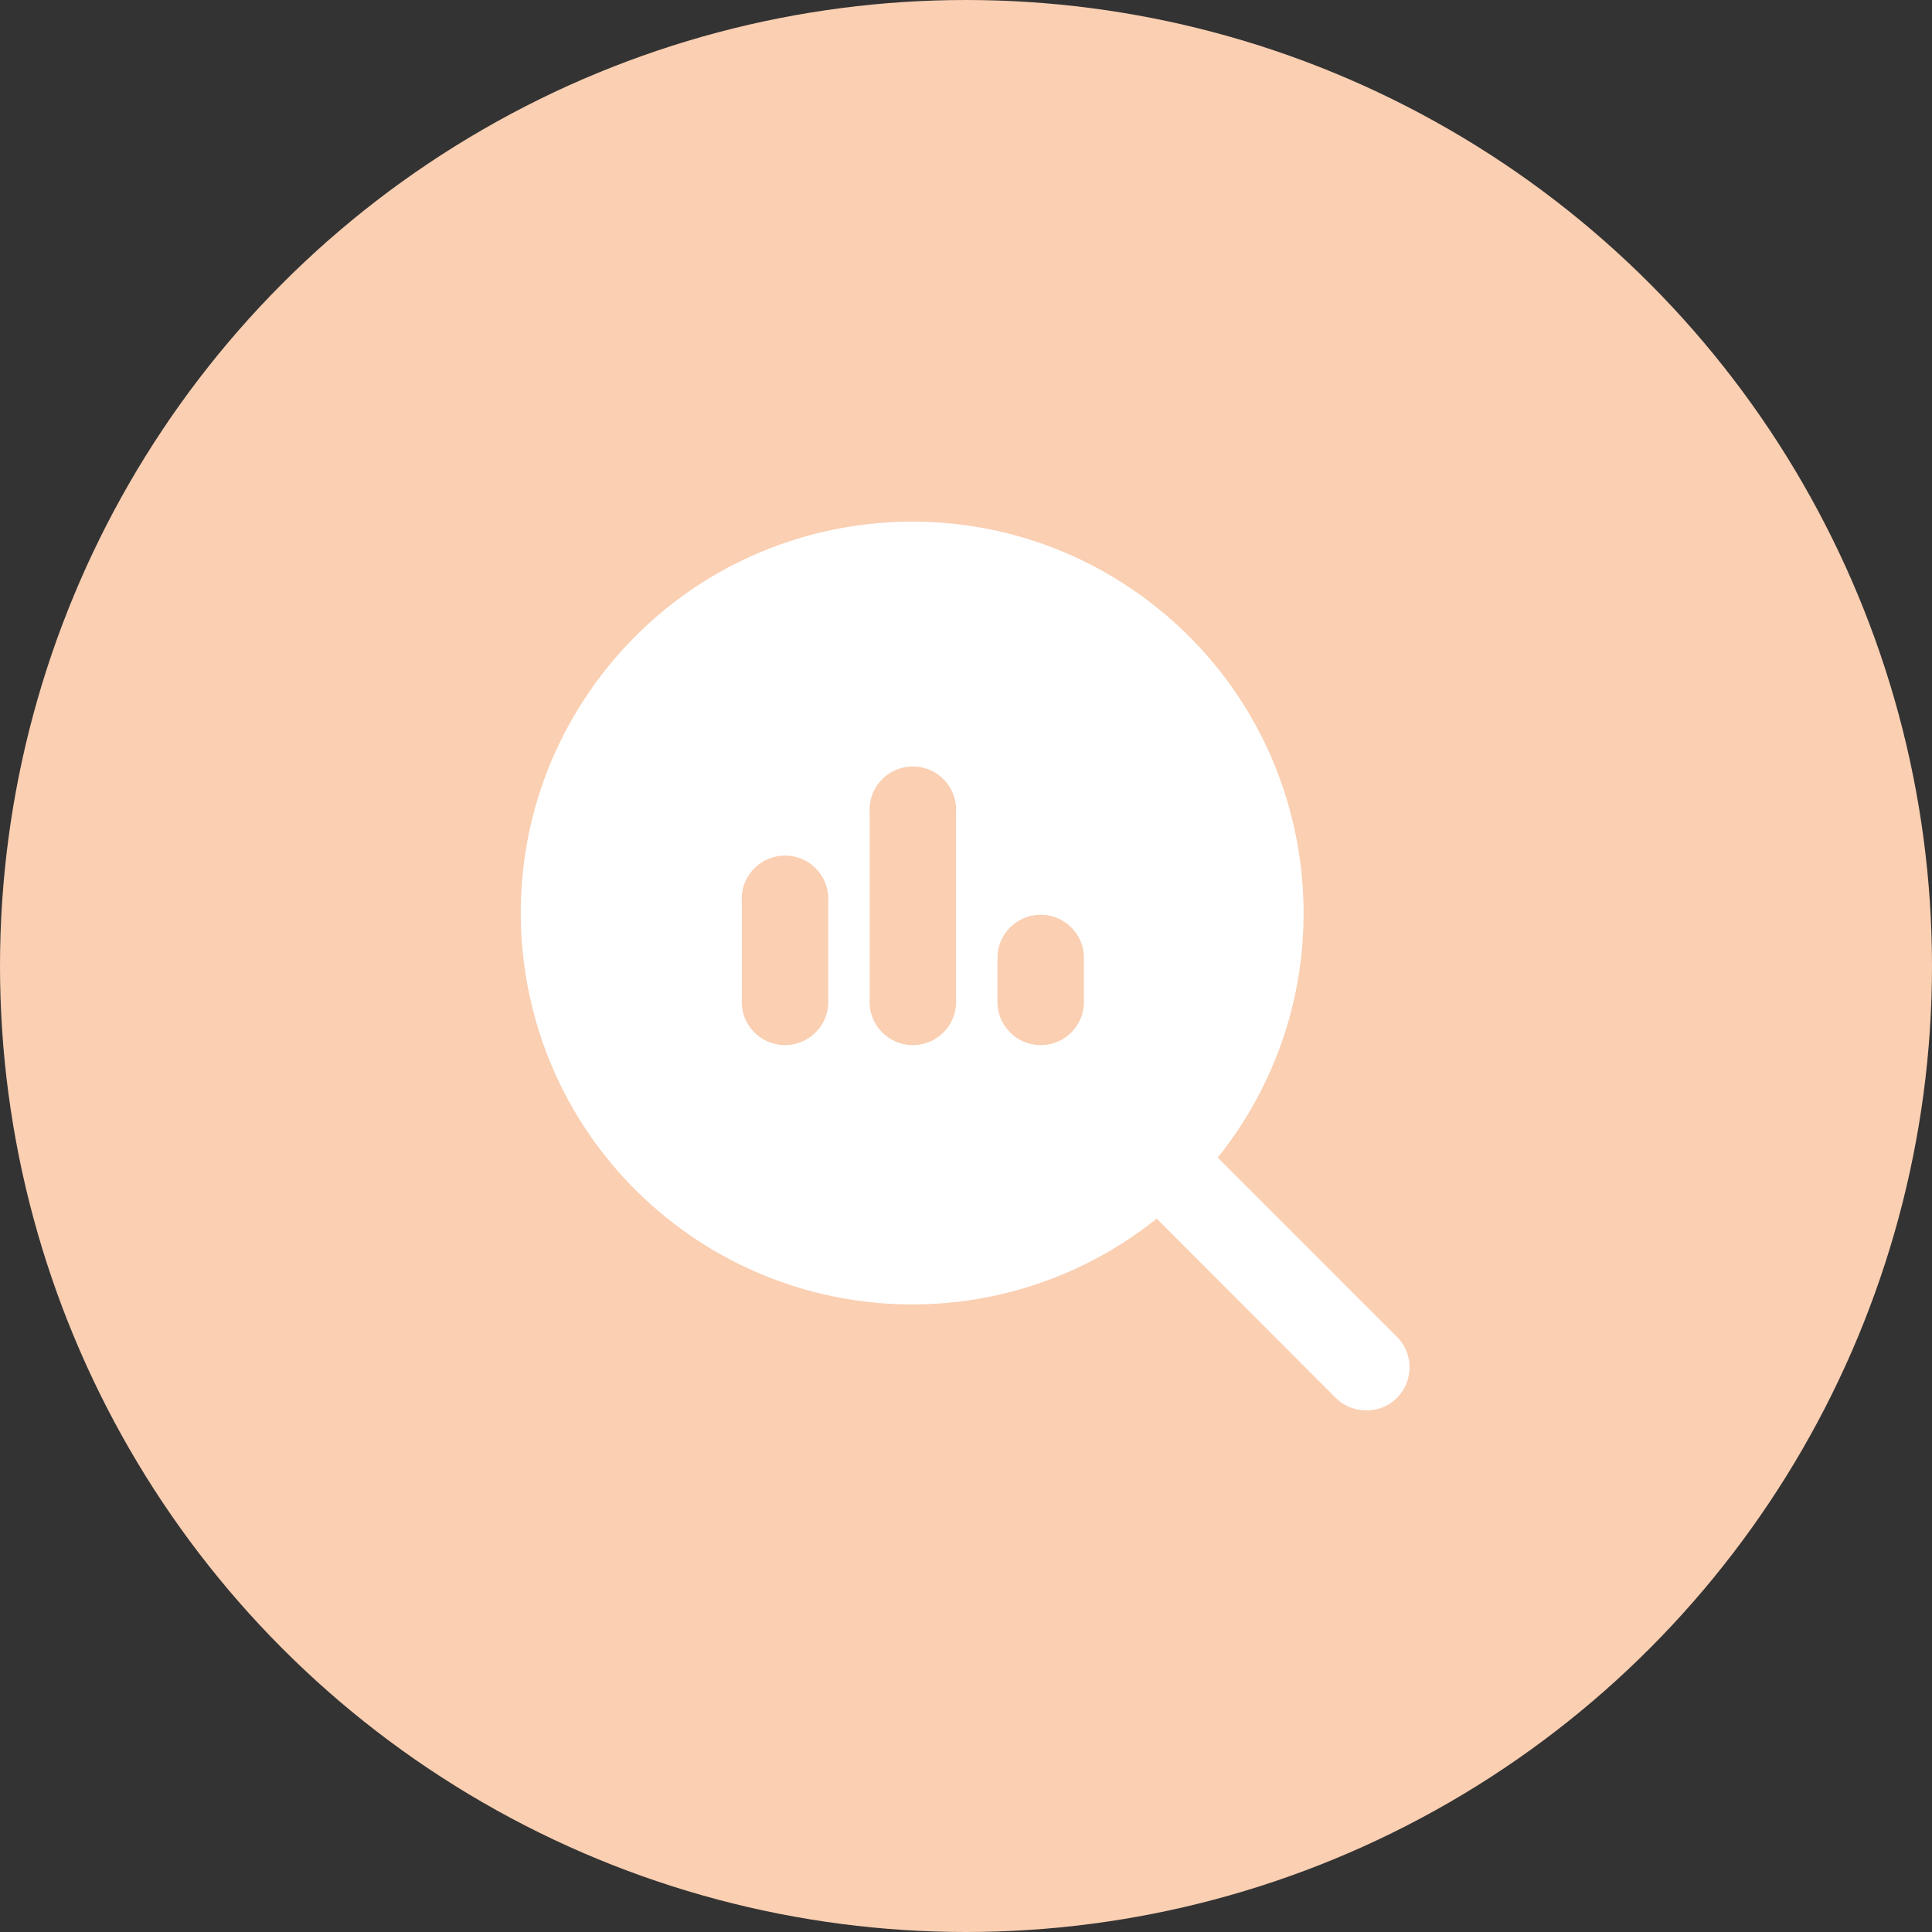
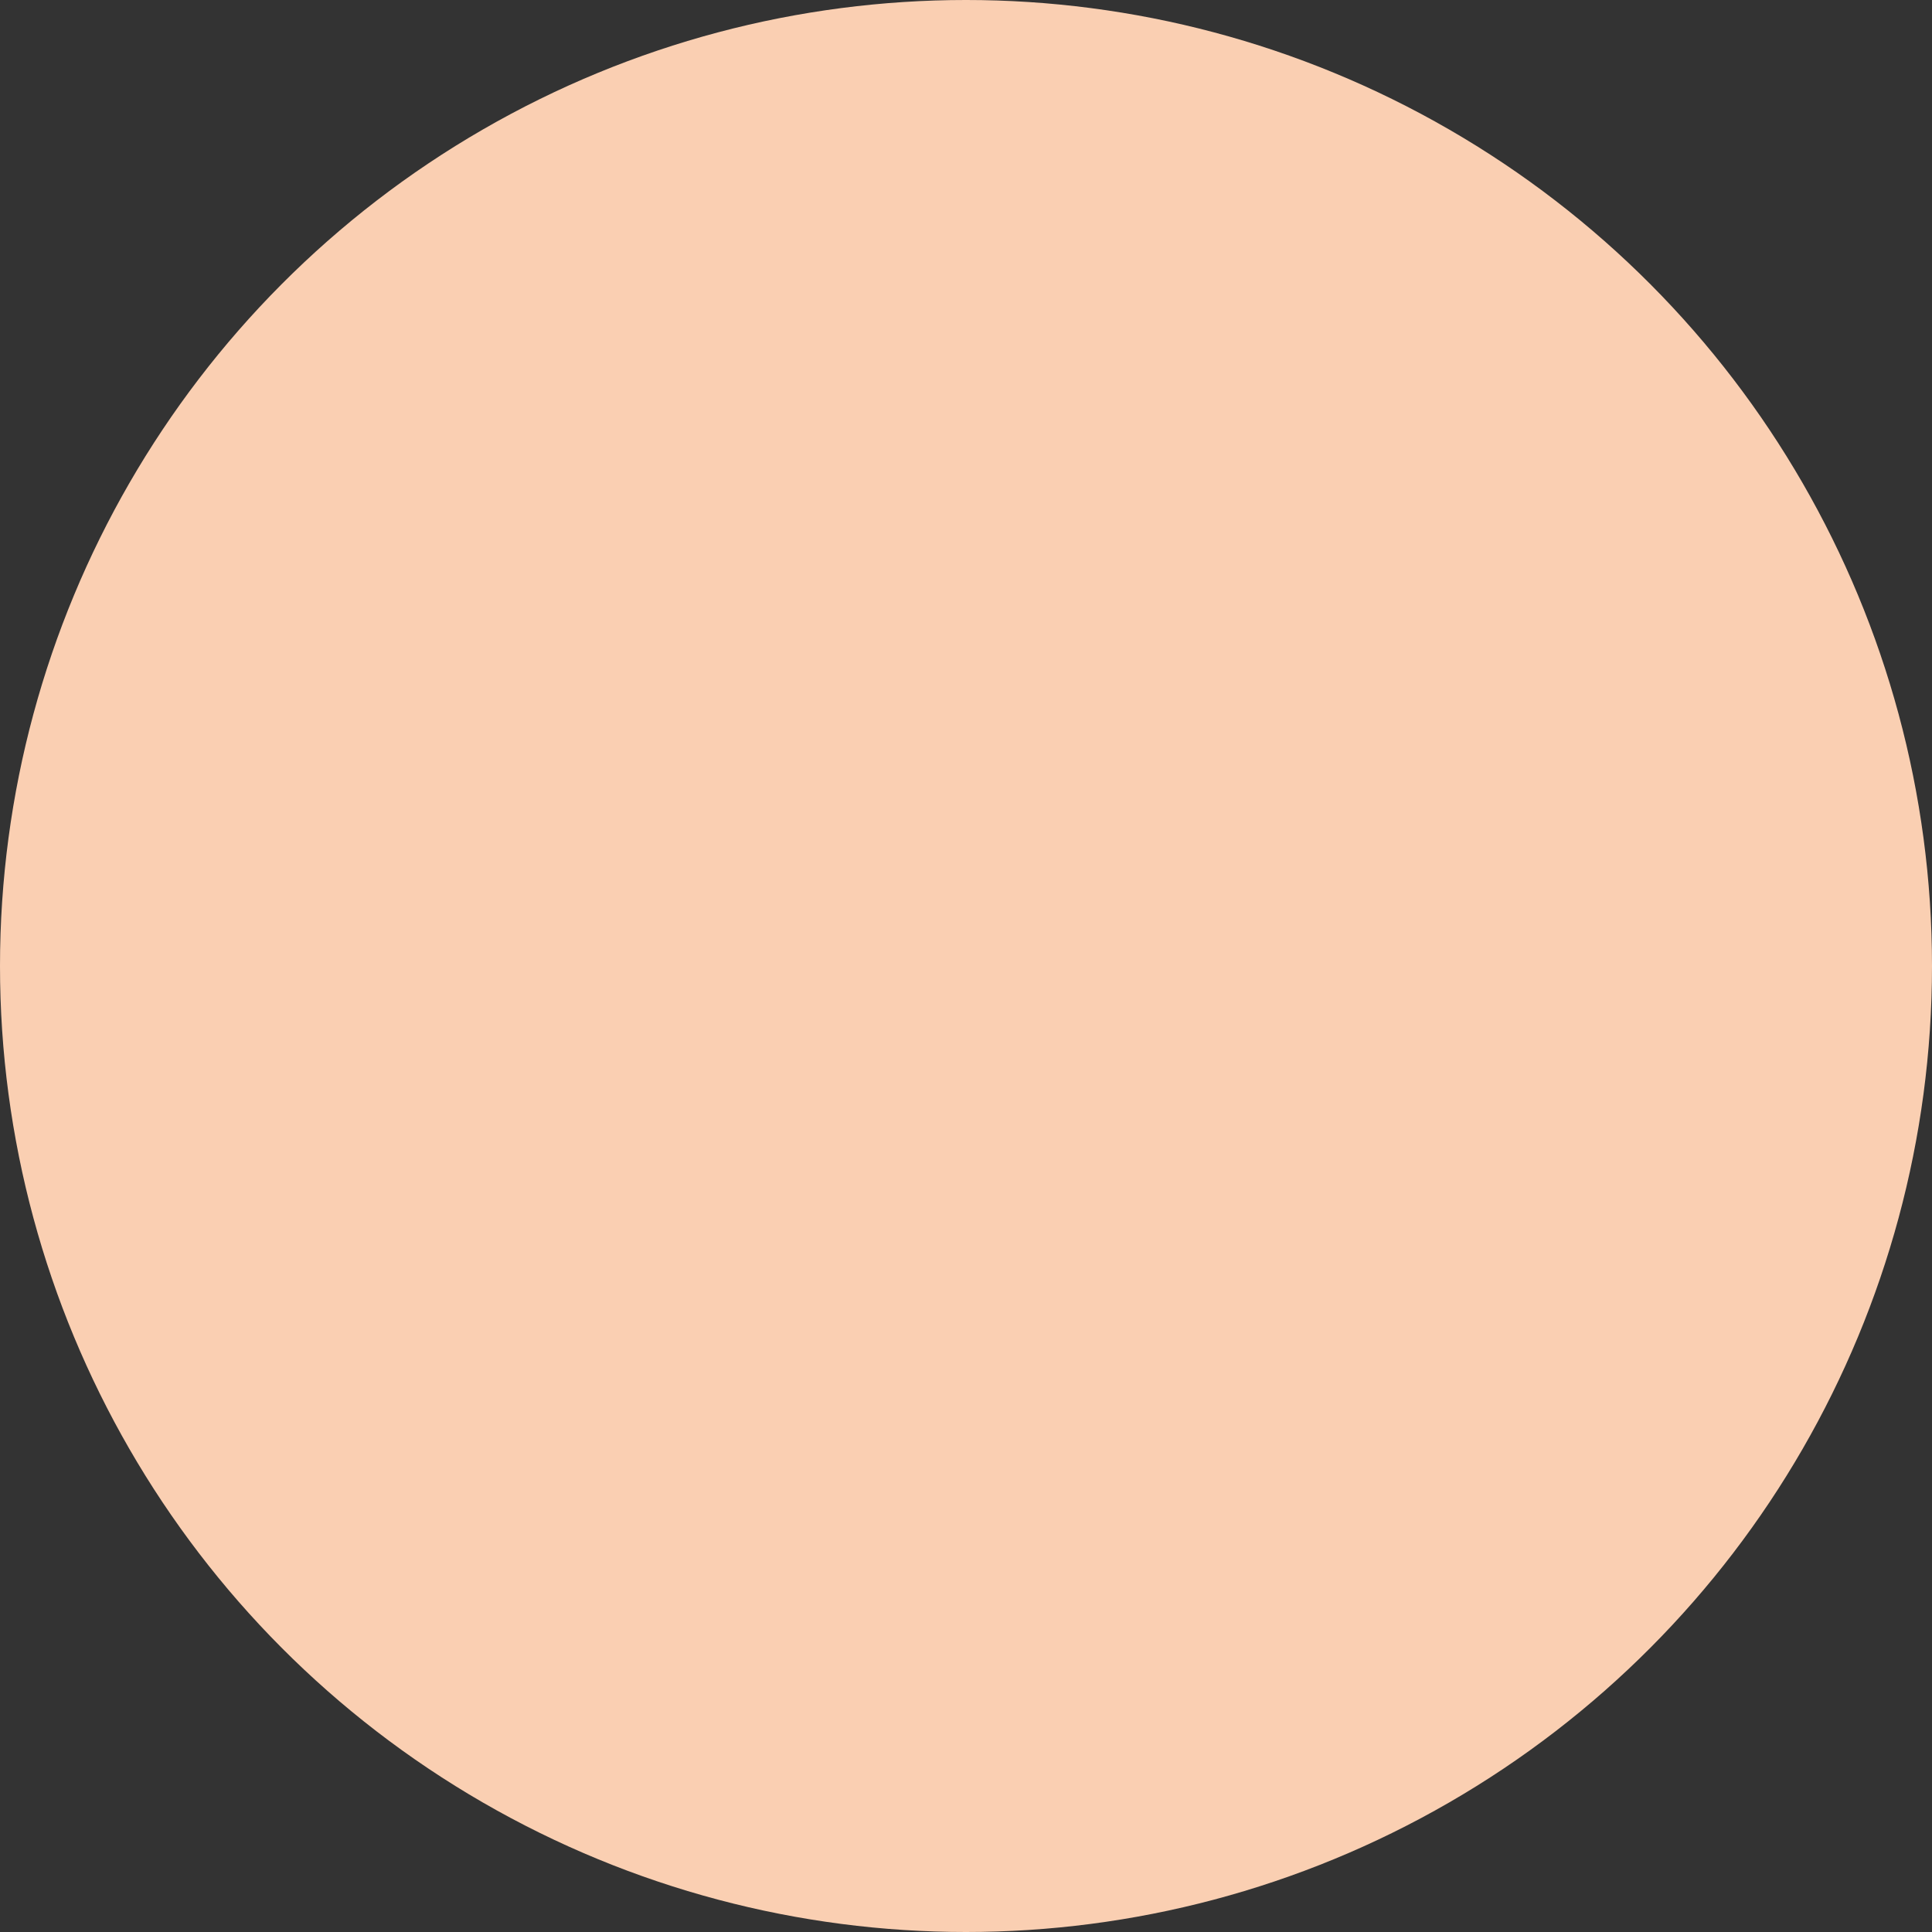
<svg xmlns="http://www.w3.org/2000/svg" id="a" viewBox="0 0 58 58">
  <rect x="0" y="0" width="58" height="58" fill="#333333" stroke="none" />
  <circle id="b" cx="29" cy="29" r="29" style="fill:#facfb2;" />
-   <path id="c" d="M41.934,40.128l-5.376-5.376c4.055-5.067,3.235-12.461-1.832-16.516-5.067-4.055-12.461-3.235-16.516,1.832-4.055,5.067-3.235,12.461,1.832,16.516,4.292,3.435,10.392,3.435,14.684,0l5.376,5.385c.244,.24,.574,.373,.916,.372,.343,.004,.673-.13,.916-.372,.508-.507,.51-1.33,.003-1.838l-.003-.003m-17.071-10.148c.053,.716-.485,1.339-1.201,1.392-.716,.053-1.339-.485-1.392-1.201-.005-.063-.005-.127,0-.191v-2.9c-.053-.716,.485-1.339,1.201-1.392,.716-.053,1.339,.485,1.392,1.201,.005,.063,.005,.127,0,.191v2.9Zm3.838,0c.053,.716-.485,1.339-1.201,1.392s-1.339-.485-1.392-1.201c-.005-.063-.005-.127,0-.191v-5.575c-.053-.716,.485-1.339,1.201-1.392,.716-.053,1.339,.485,1.392,1.201,.005,.063,.005,.127,0,.191v5.575Zm3.838,0c.053,.716-.485,1.339-1.201,1.392-.716,.053-1.339-.485-1.392-1.201-.005-.063-.005-.127,0-.191v-1.314c.053-.716,.676-1.254,1.392-1.201,.643,.047,1.154,.558,1.201,1.201v1.314Z" style="fill:#fff;" />
</svg>